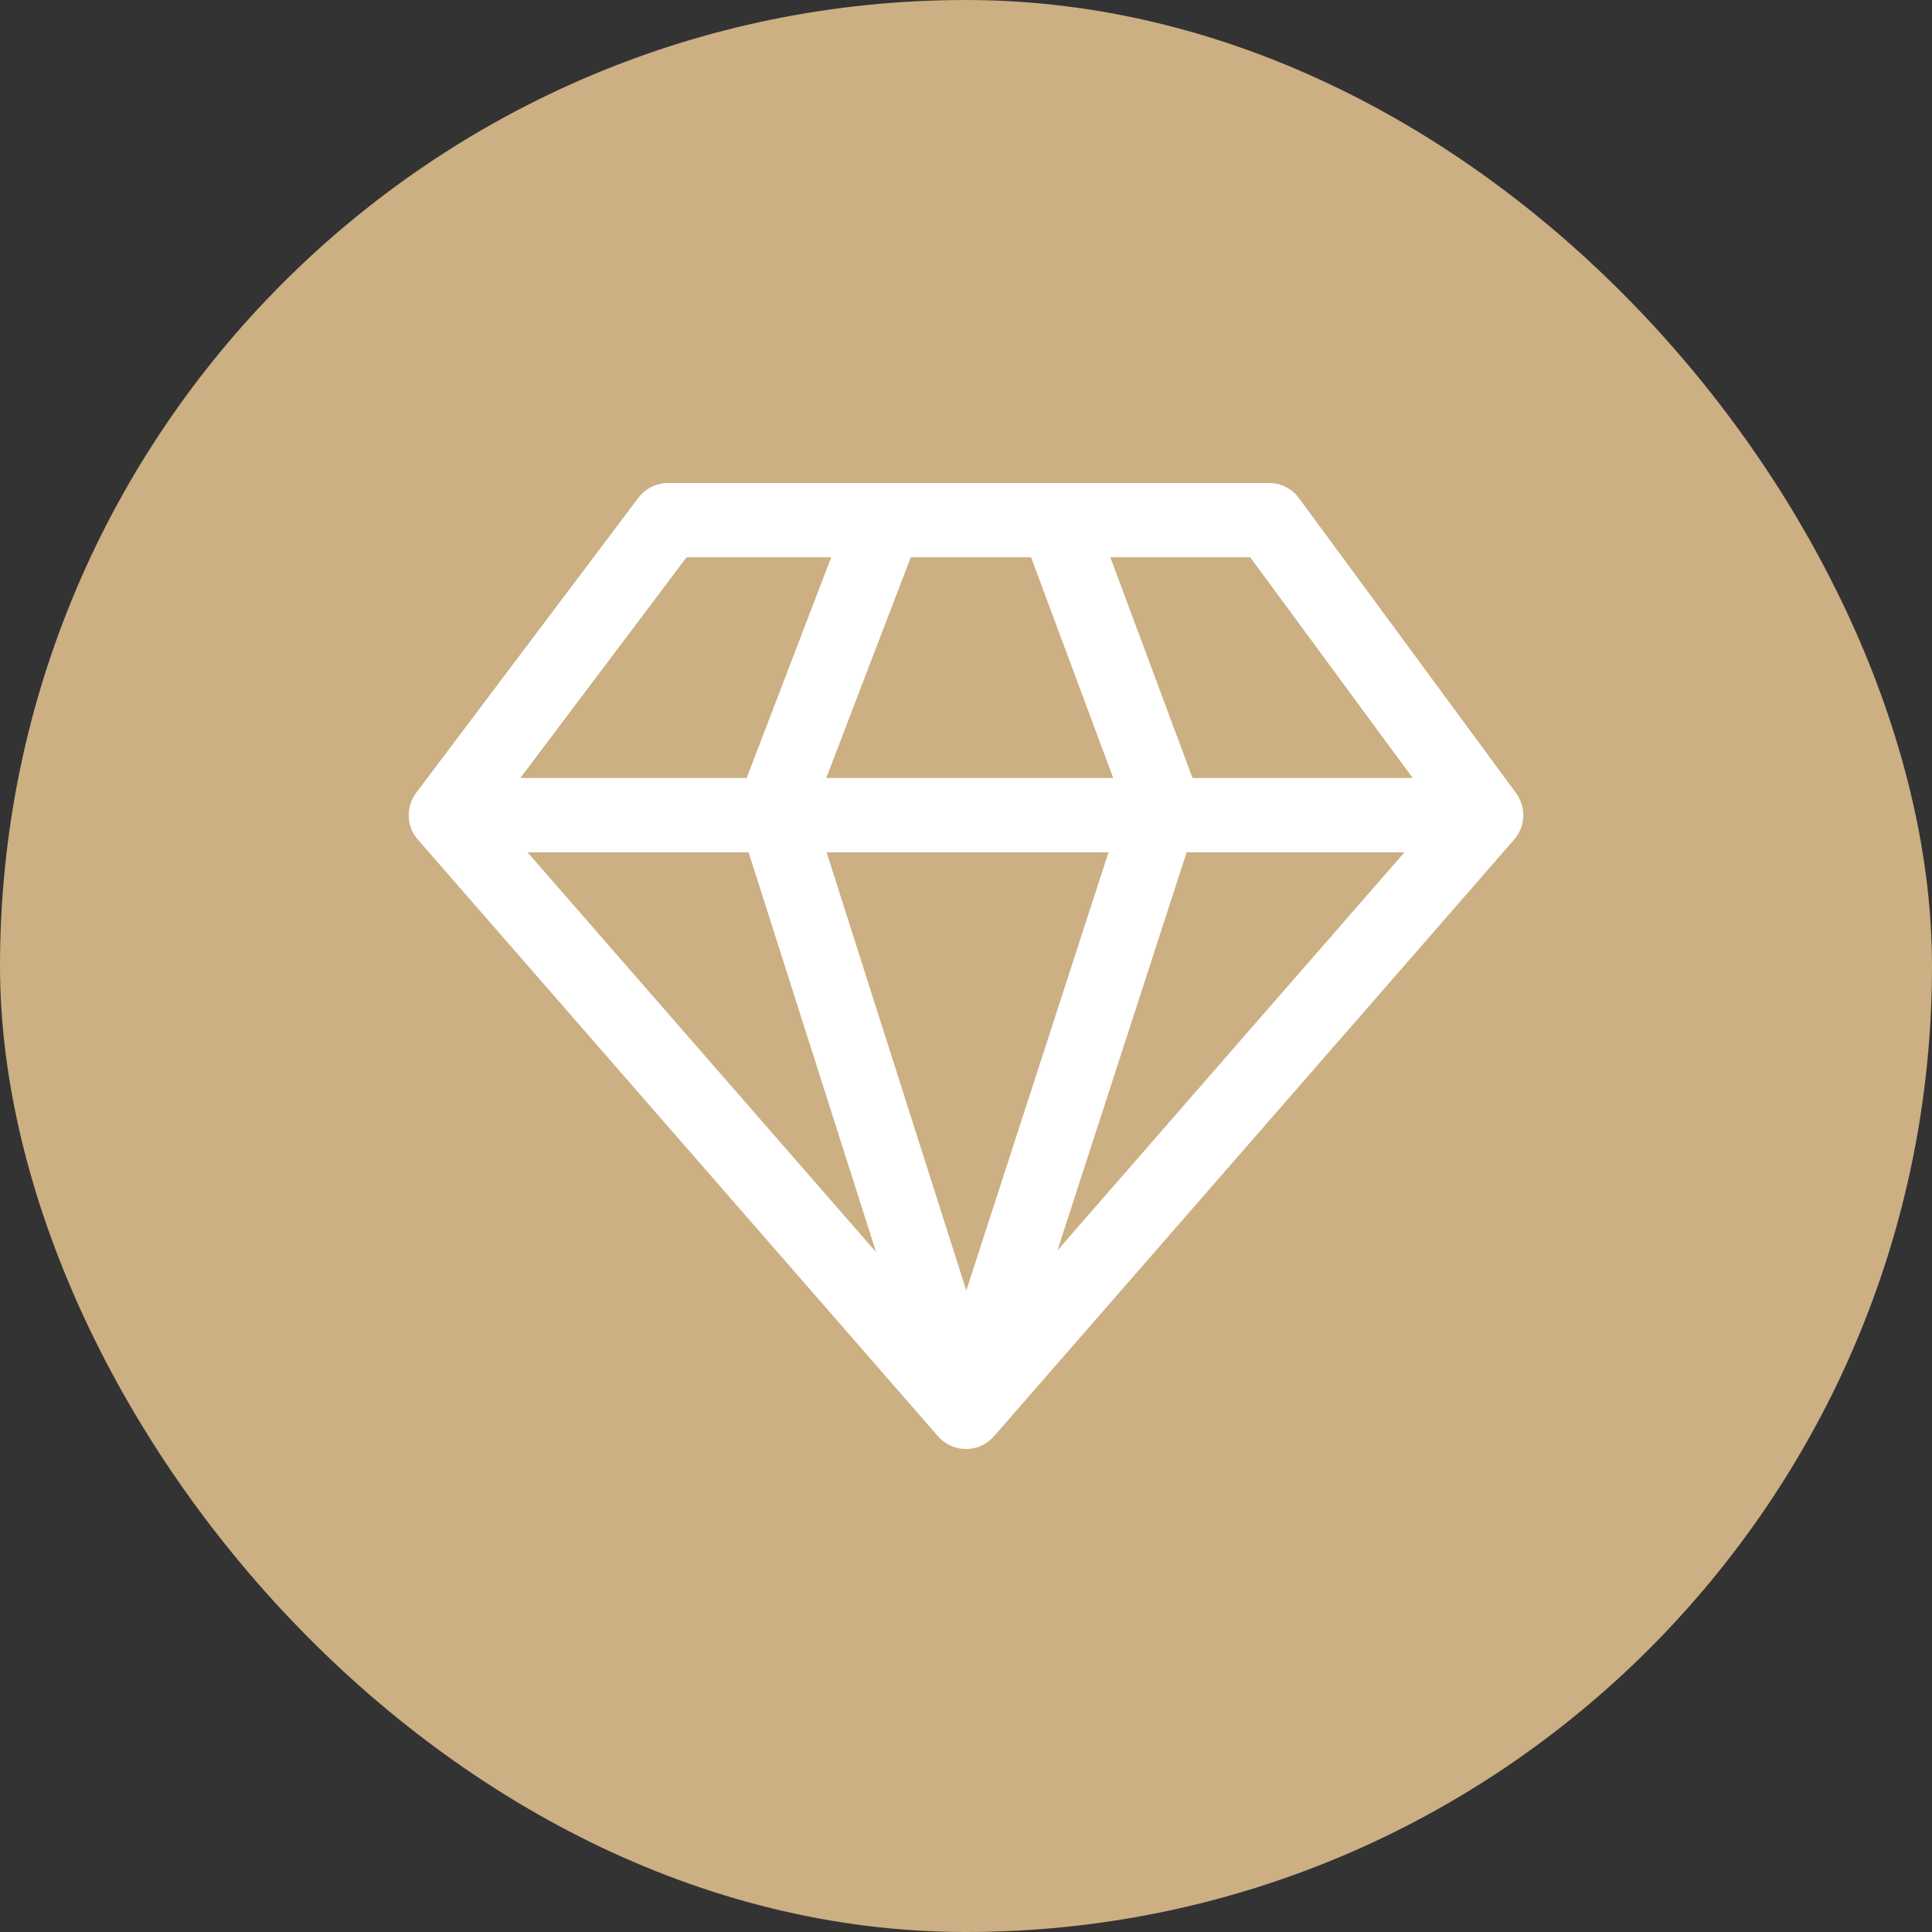
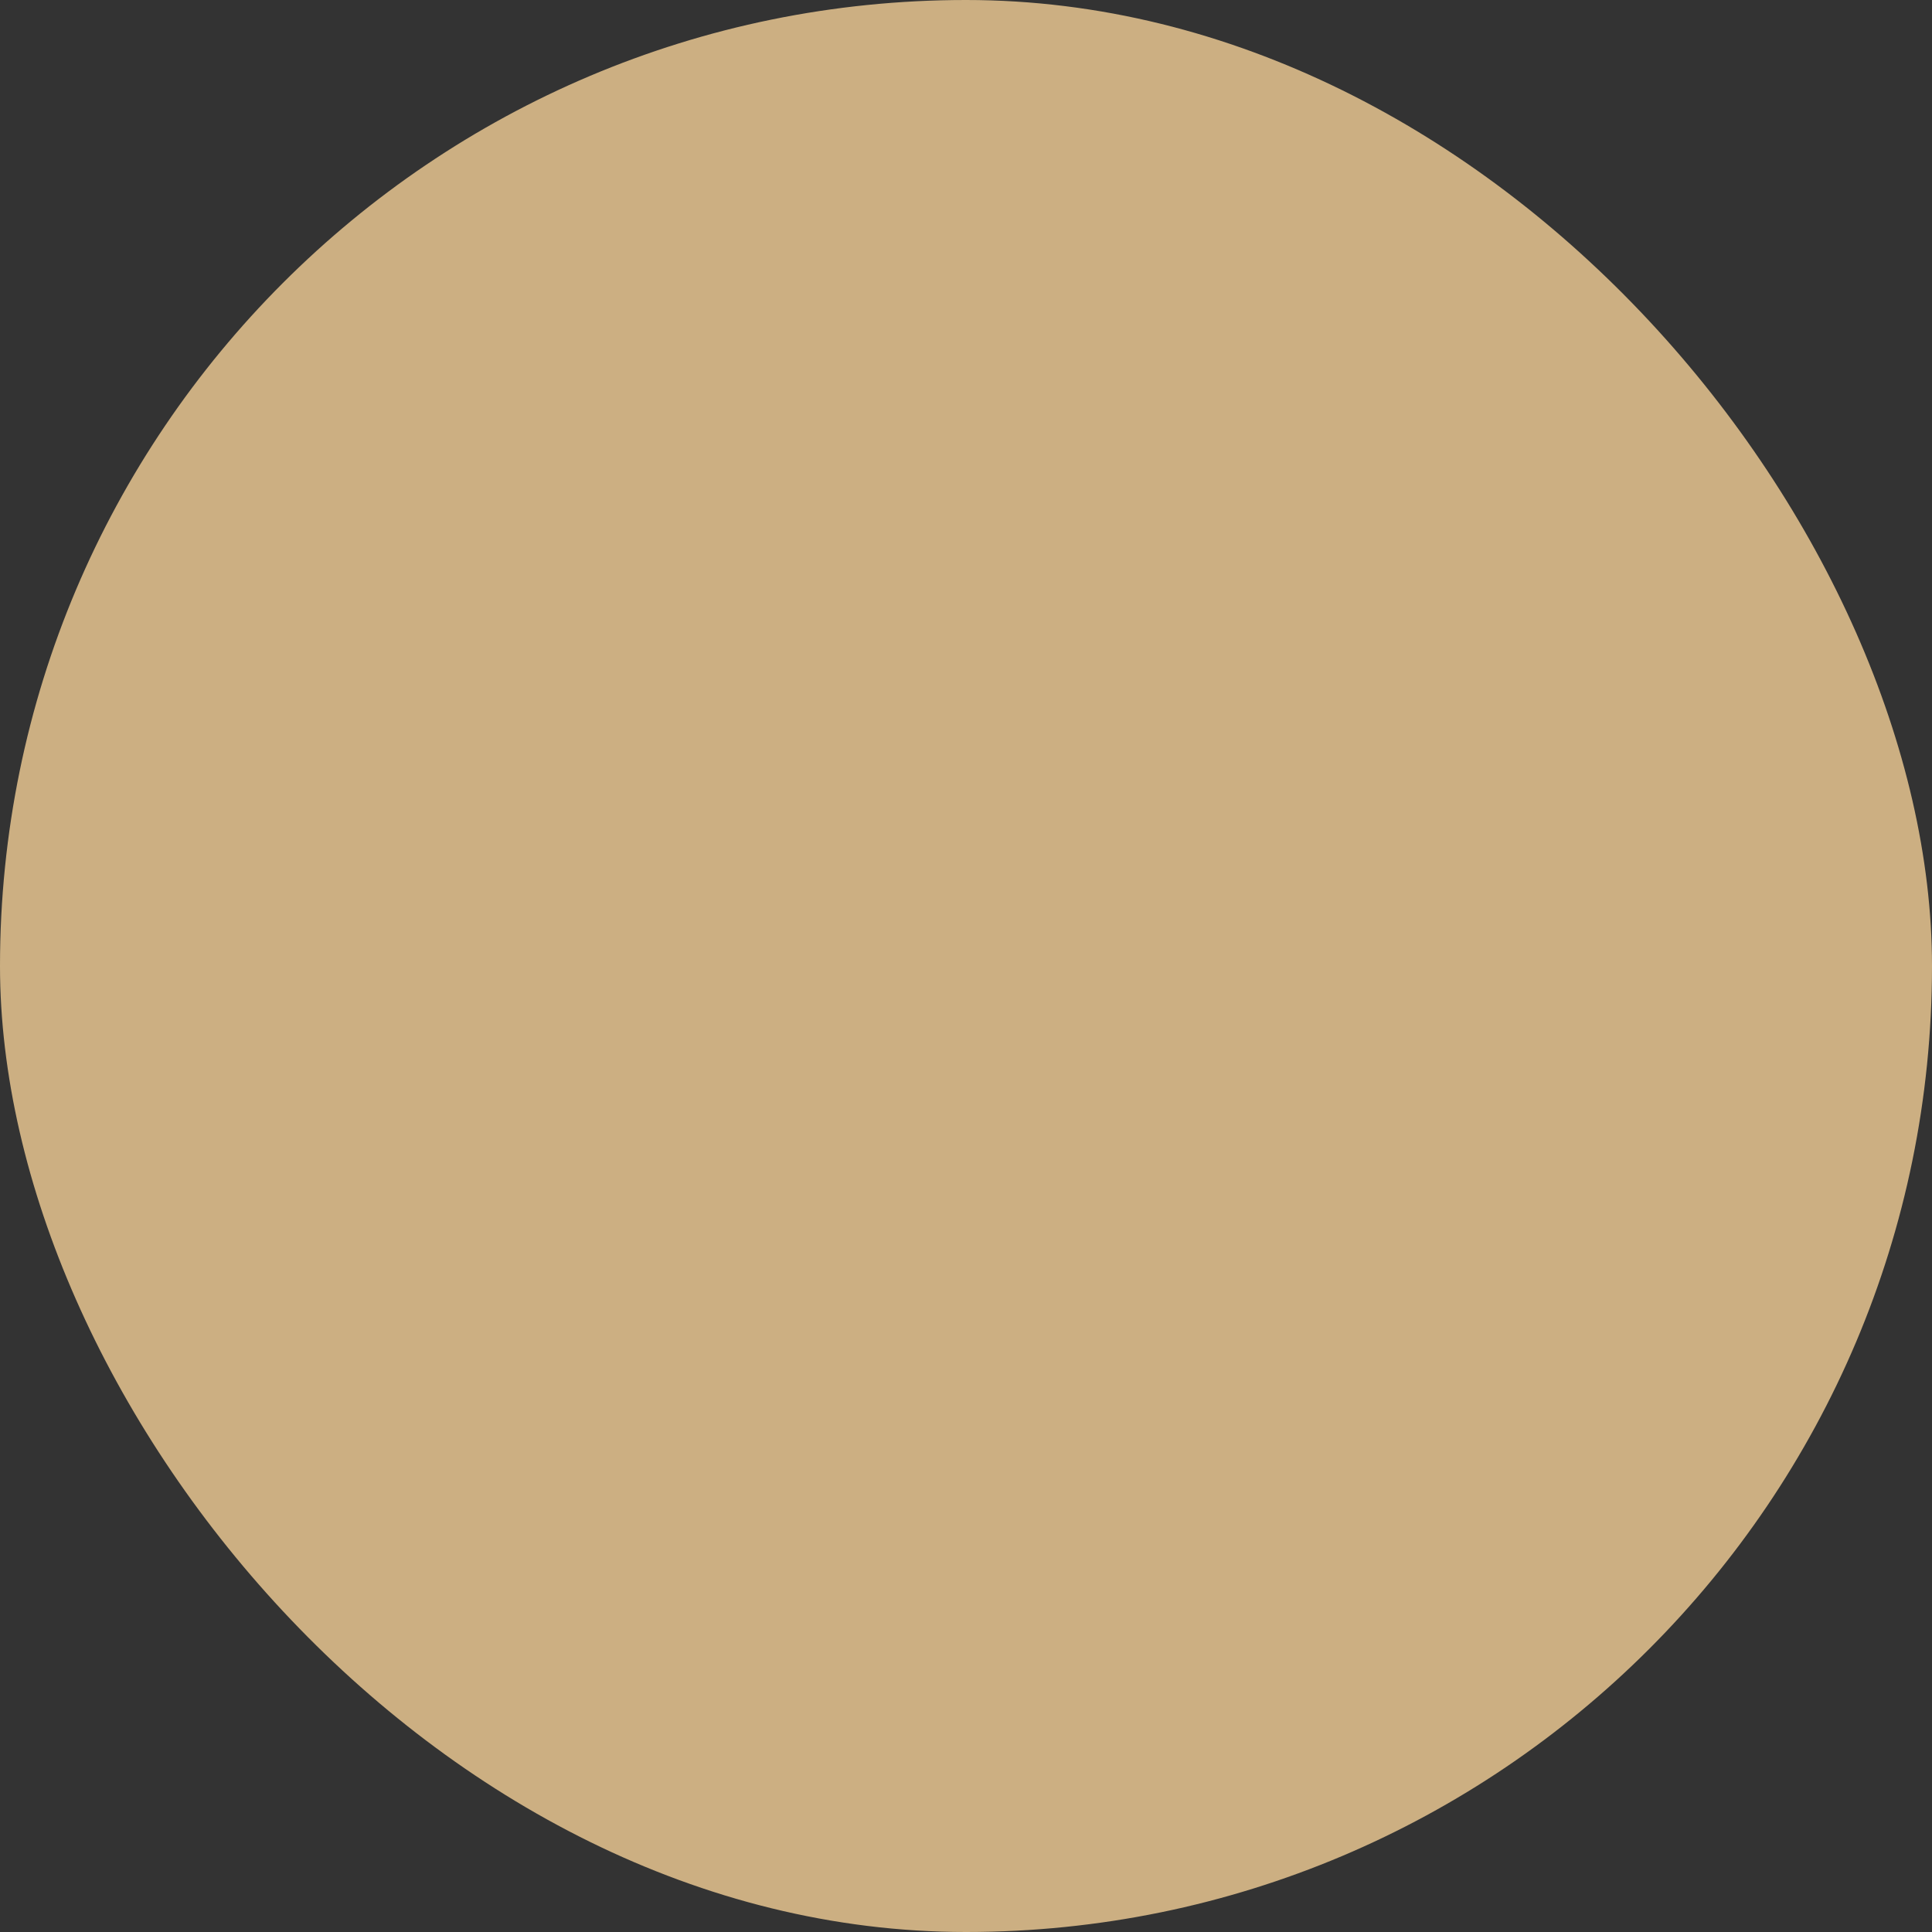
<svg xmlns="http://www.w3.org/2000/svg" width="26" height="26" viewBox="0 0 26 26" fill="none">
  <rect x="0" y="0" width="26" height="26" fill="#333333" stroke="none" />
  <rect width="26" height="26" rx="13" fill="#CCAF82" />
-   <path d="M11.913 7L10.418 10.902L13 19M13 19L15.65 10.833L14.223 7M13 19L6 10.97M13 19L20 10.97M6 10.97L8.99 7H17.078L20 10.97M6 10.97H20" stroke="white" stroke-linecap="round" stroke-linejoin="round" />
</svg>